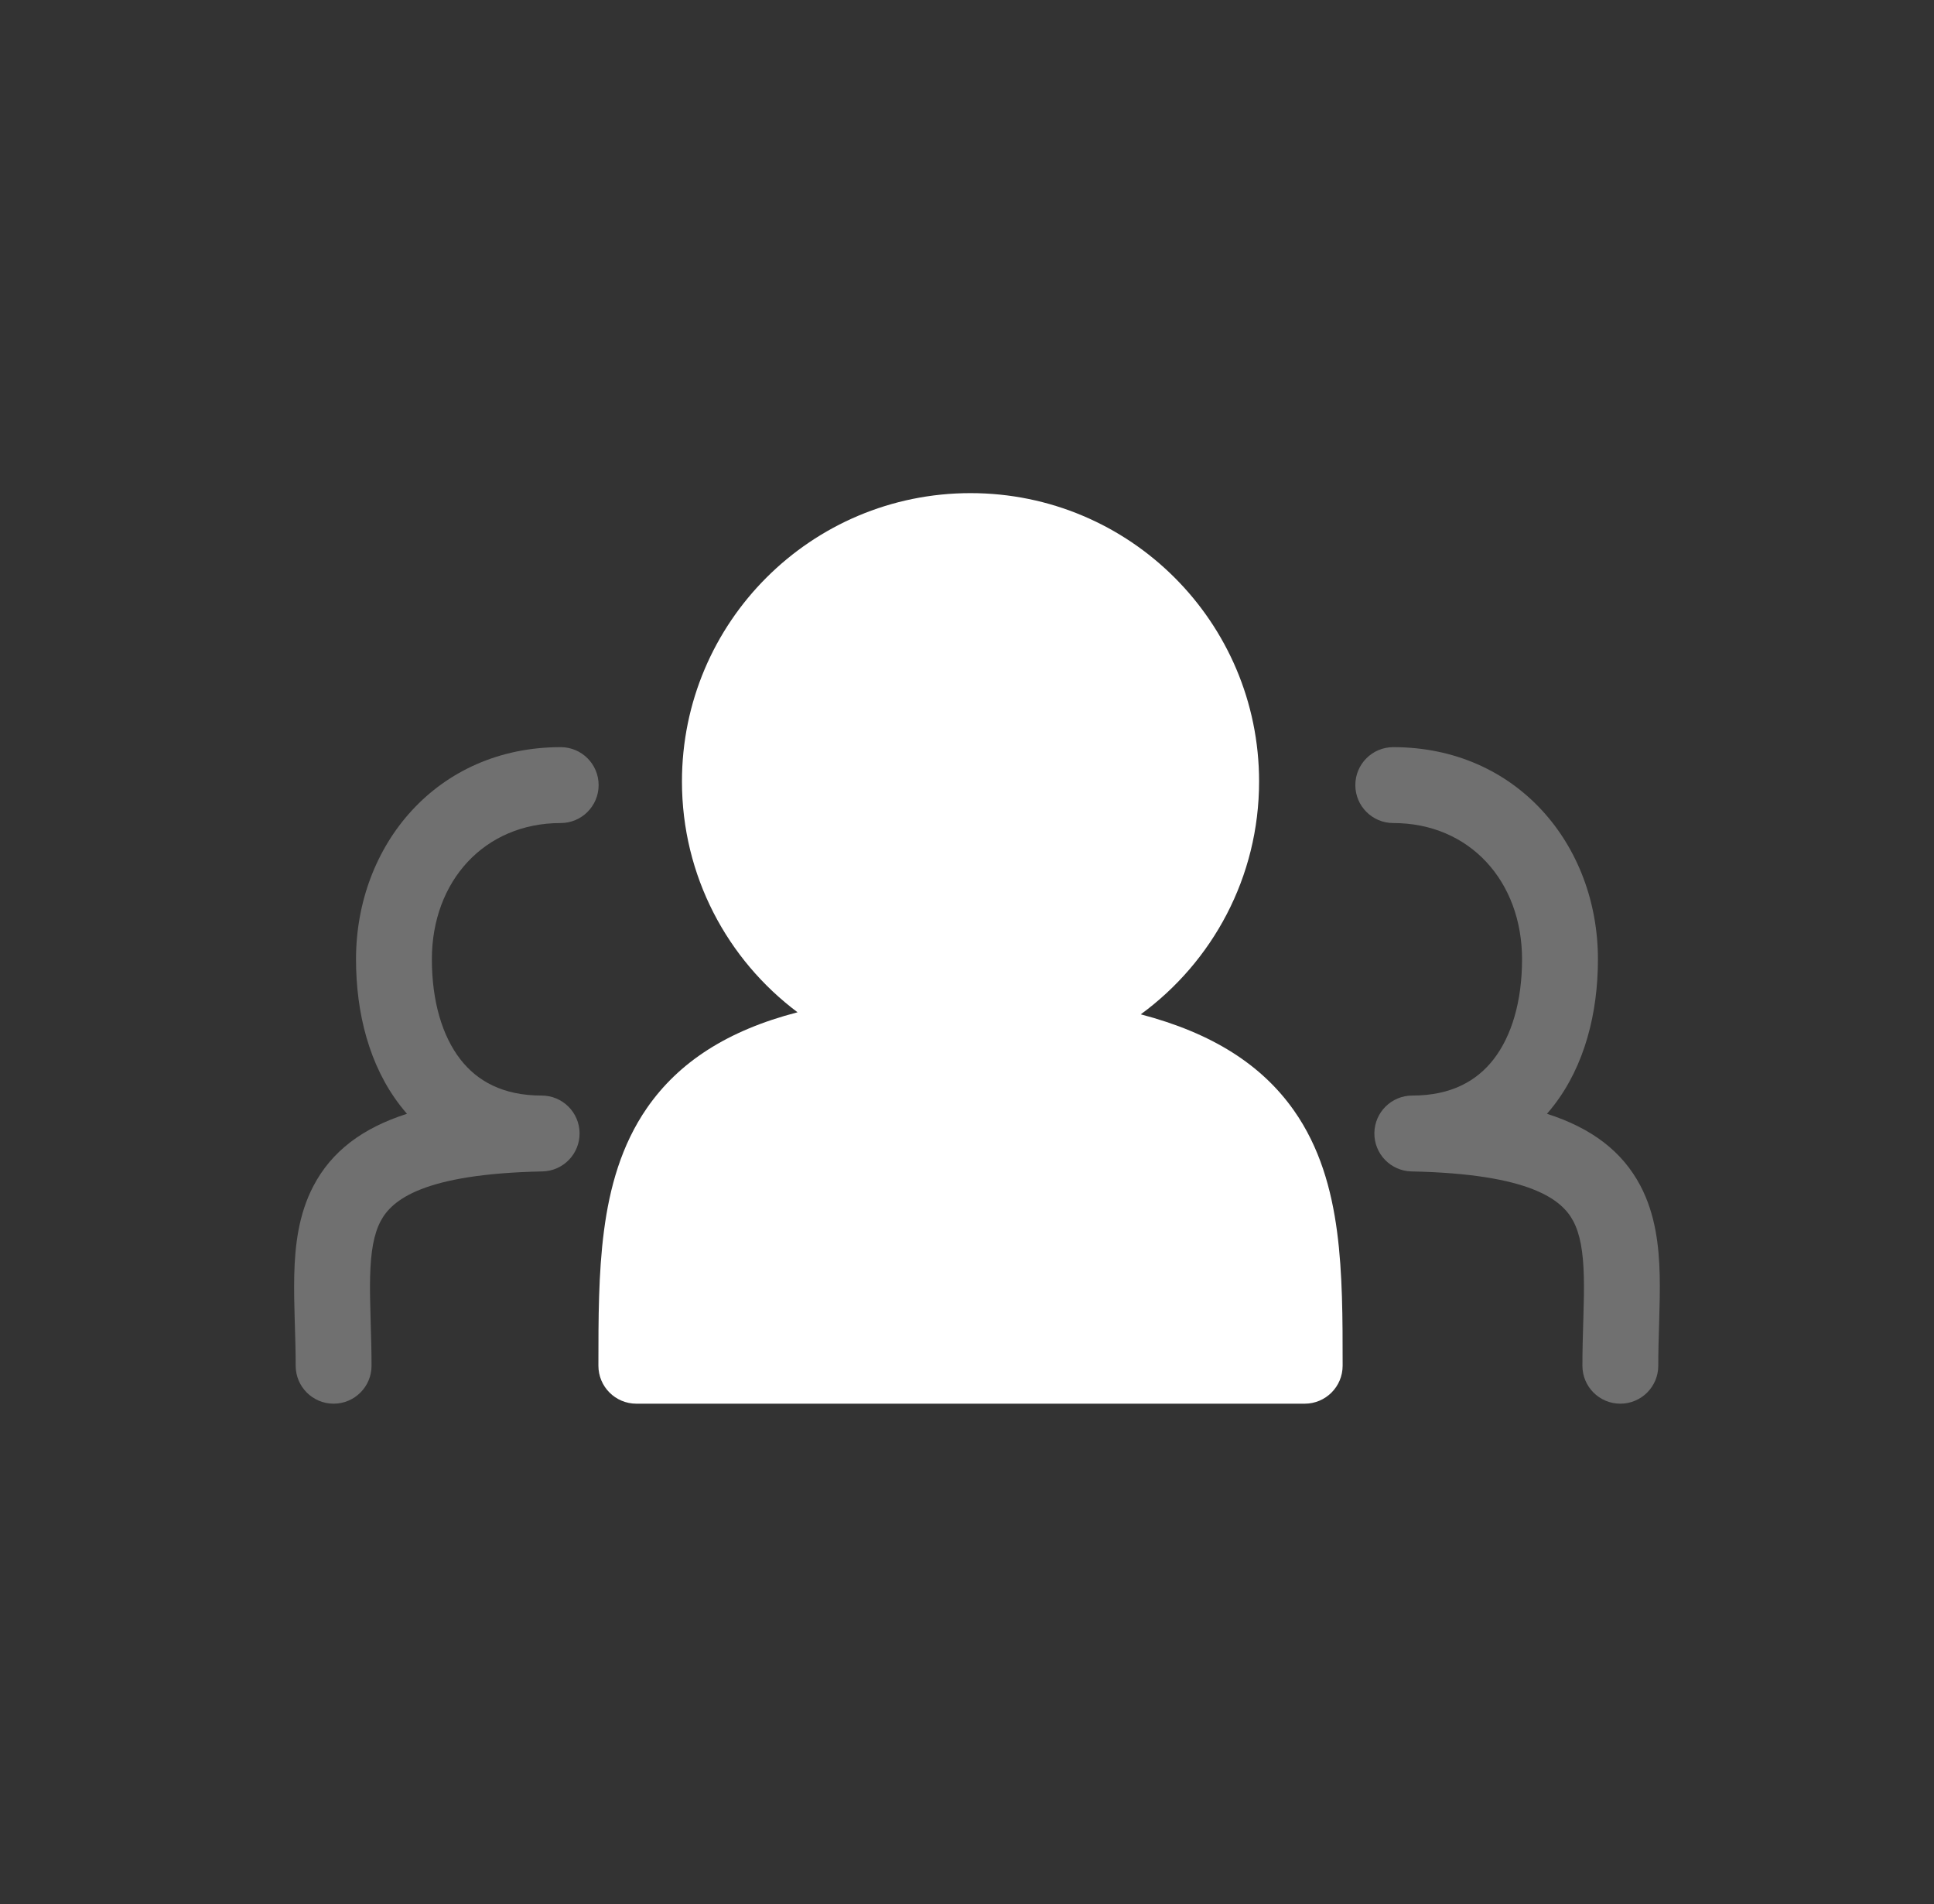
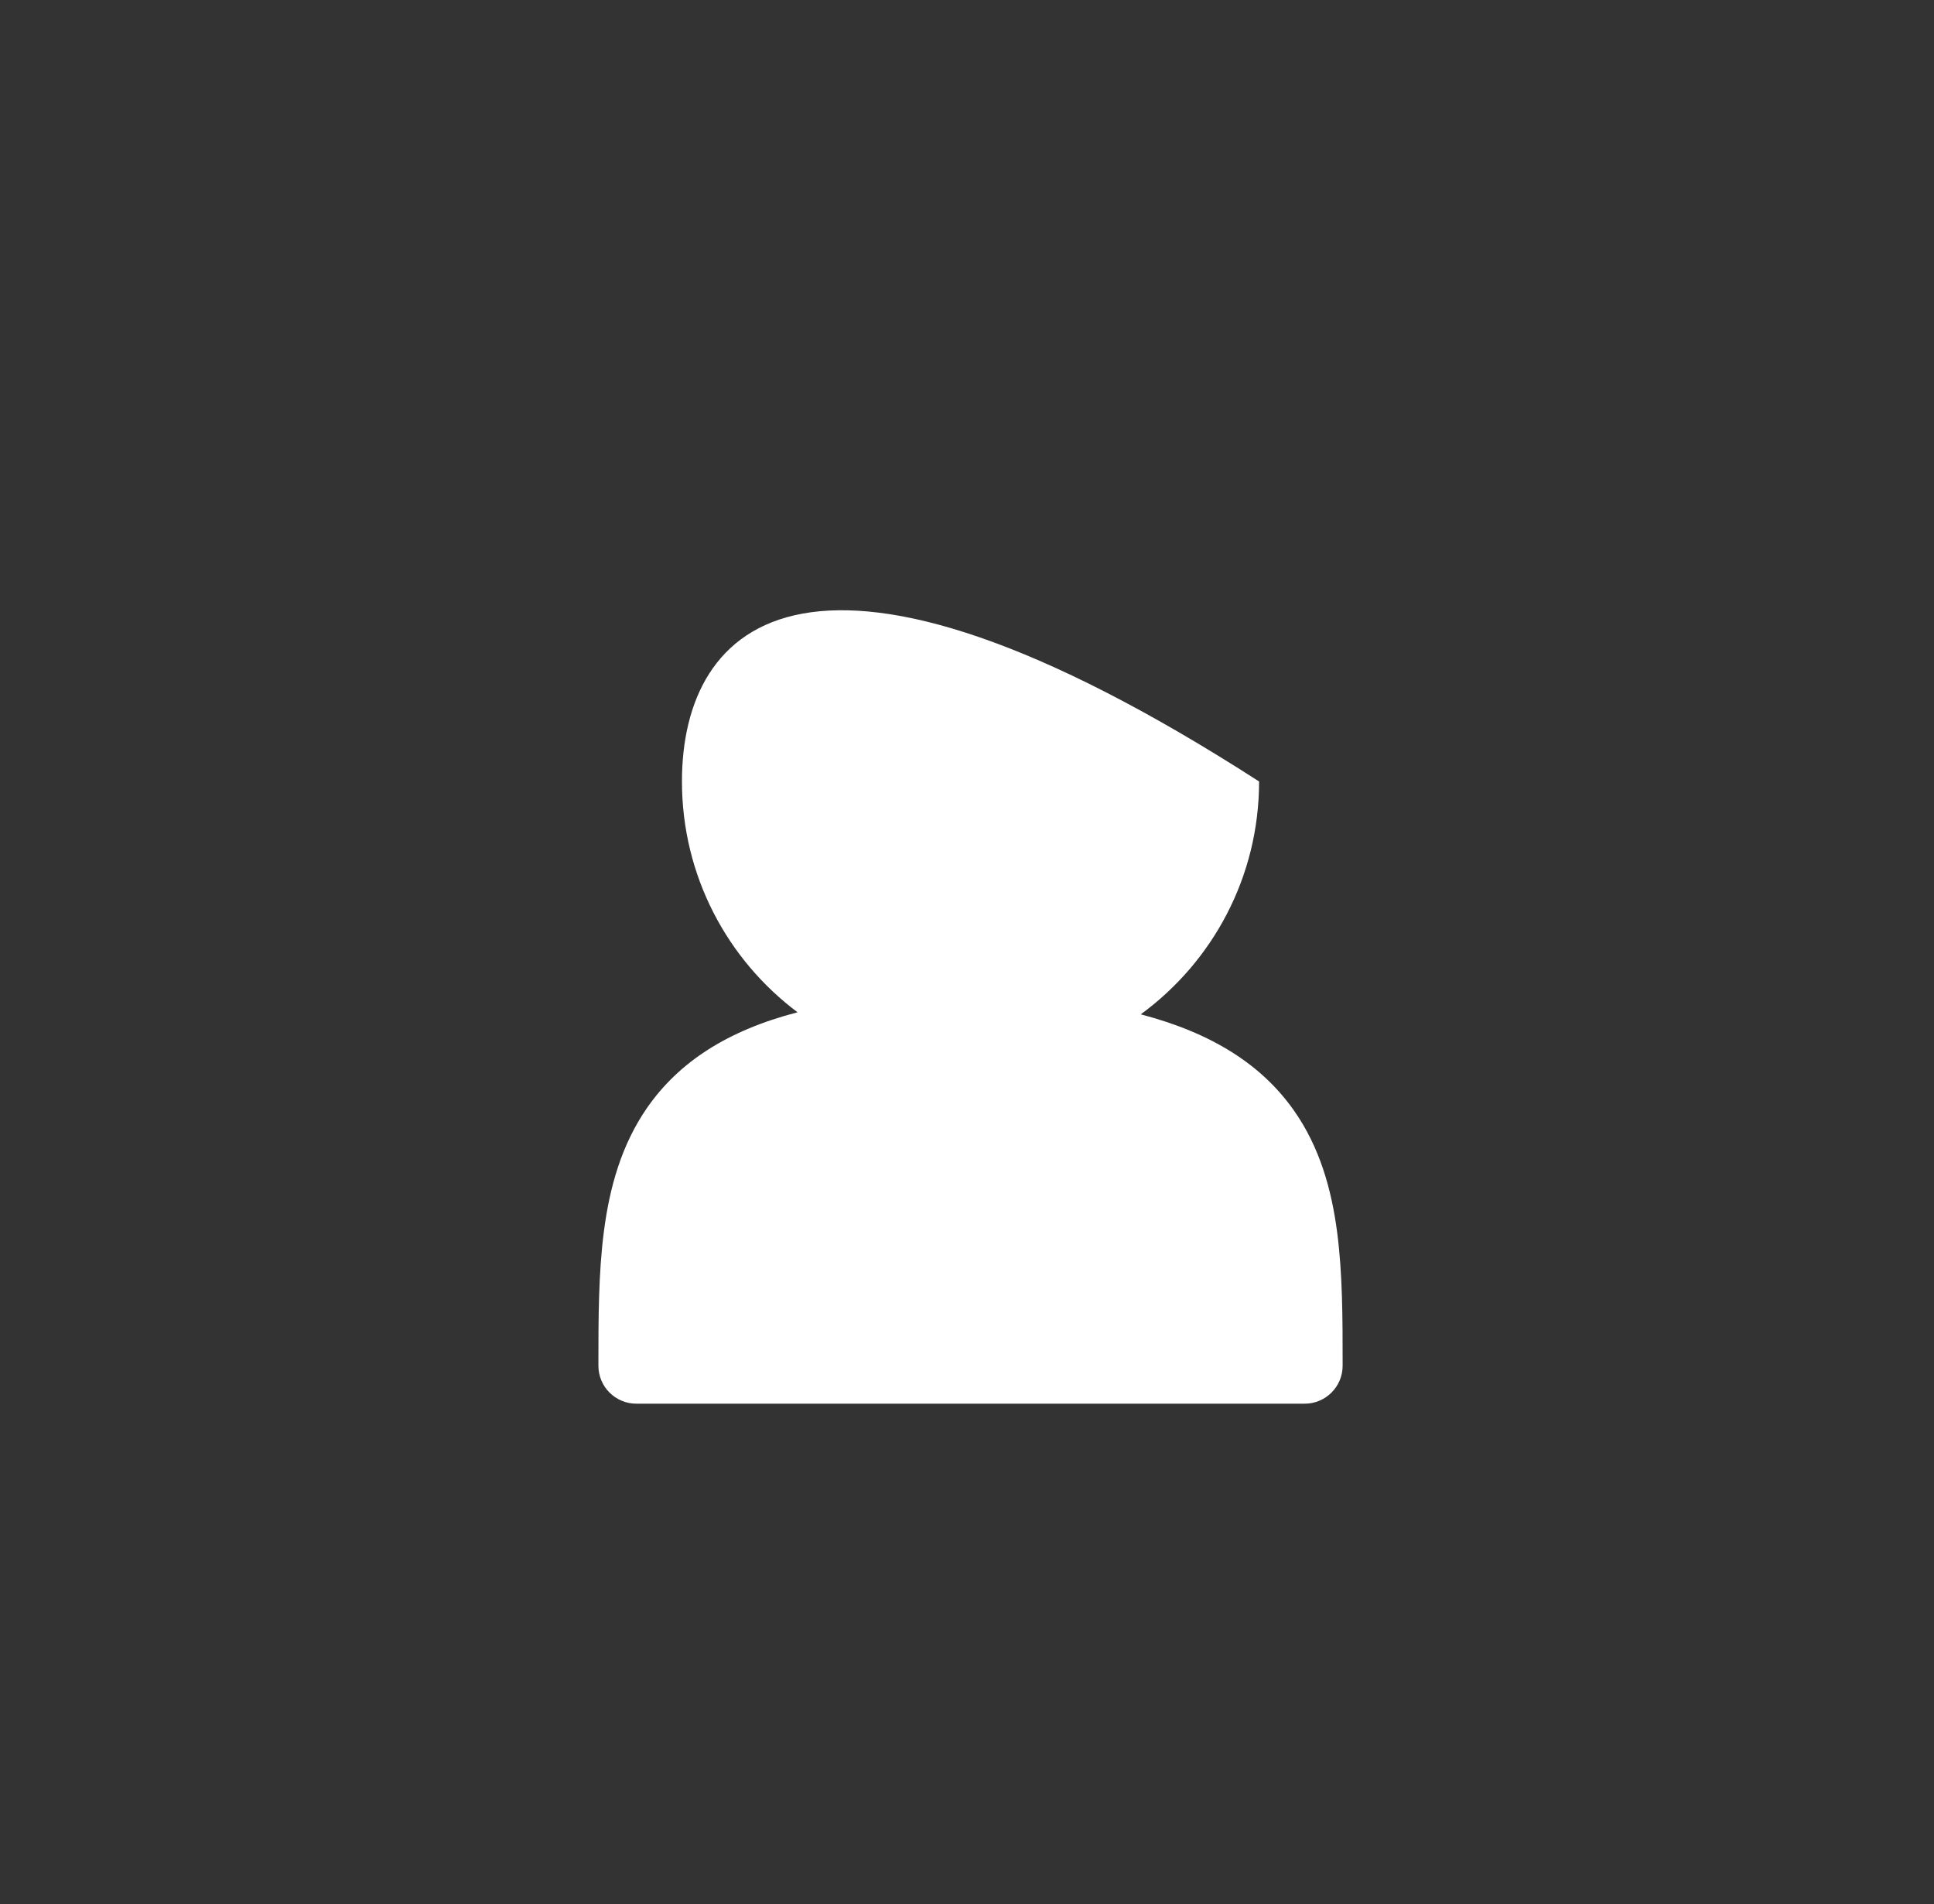
<svg xmlns="http://www.w3.org/2000/svg" width="100%" height="100%" viewBox="0 0 259 255" version="1.1" xml:space="preserve" style="fill-rule:evenodd;clip-rule:evenodd;stroke-linejoin:round;stroke-miterlimit:2;">
  <rect x="0" y="0" width="259" height="255" fill="#333333" stroke="none" />
  <g transform="matrix(1,0,0,1,-861.333,-2575.39)">
    <g transform="matrix(4.167,0,0,4.167,990.5,2702.47)">
      <g transform="matrix(1,0,0,1,-31,-30.5)">
-         <path d="M21.919,25.116C21.919,28.15 23.379,30.843 25.634,32.533C23.368,33.12 21.808,34.145 20.793,35.611C19.971,36.801 19.594,38.169 19.413,39.557C19.234,40.92 19.234,42.398 19.234,43.844L19.234,43.891C19.234,44.565 19.78,45.111 20.454,45.111L41.933,45.111C42.606,45.111 43.152,44.565 43.152,43.891L43.152,43.843C43.152,42.397 43.152,40.933 42.974,39.588C42.792,38.214 42.414,36.867 41.589,35.692C40.562,34.23 38.976,33.205 36.664,32.599C38.969,30.913 40.467,28.19 40.467,25.116C40.467,19.997 36.314,15.85 31.193,15.85C26.073,15.85 21.919,19.997 21.919,25.116Z" style="fill:white;" />
-         <path d="M18.022,24.013C14.049,24.013 11.444,27.155 11.444,30.83C11.444,32.559 11.87,34.248 12.868,35.535C12.937,35.624 13.008,35.711 13.082,35.795C11.645,36.255 10.661,37.003 10.08,38.106C9.595,39.024 9.481,40.042 9.459,40.98C9.448,41.457 9.46,41.95 9.474,42.43L9.479,42.584C9.492,43.02 9.505,43.45 9.505,43.892C9.505,44.565 10.051,45.111 10.724,45.111C11.397,45.111 11.943,44.565 11.943,43.892C11.943,43.412 11.929,42.944 11.916,42.512L11.912,42.358C11.898,41.875 11.887,41.442 11.897,41.038C11.916,40.216 12.019,39.656 12.236,39.244C12.597,38.561 13.605,37.727 17.435,37.647C18.103,37.633 18.636,37.084 18.629,36.415C18.622,35.747 18.078,35.209 17.41,35.209C16.158,35.209 15.336,34.74 14.795,34.042C14.223,33.303 13.882,32.193 13.882,30.83C13.882,28.322 15.569,26.452 18.022,26.452C18.695,26.452 19.241,25.906 19.241,25.232C19.241,24.559 18.695,24.013 18.022,24.013ZM44.779,24.013C44.106,24.013 43.56,24.559 43.56,25.232C43.56,25.906 44.106,26.452 44.779,26.452C47.232,26.452 48.918,28.322 48.918,30.83C48.918,32.193 48.578,33.302 48.005,34.042C47.464,34.74 46.642,35.209 45.391,35.209C44.722,35.209 44.179,35.747 44.172,36.415C44.165,37.084 44.697,37.633 45.365,37.647C49.195,37.727 50.204,38.561 50.564,39.244C50.782,39.656 50.885,40.216 50.904,41.038C50.914,41.442 50.903,41.875 50.889,42.358L50.884,42.512C50.871,42.944 50.858,43.412 50.858,43.892C50.858,44.565 51.403,45.111 52.077,45.111C52.75,45.111 53.296,44.565 53.296,43.892C53.296,43.45 53.309,43.02 53.322,42.584L53.326,42.43C53.34,41.95 53.353,41.457 53.342,40.98C53.32,40.042 53.205,39.024 52.721,38.106C52.139,37.003 51.156,36.255 49.719,35.795C49.792,35.711 49.864,35.624 49.933,35.535C50.93,34.248 51.357,32.559 51.357,30.83C51.357,27.155 48.752,24.013 44.779,24.013Z" style="fill:white;fill-opacity:0.3;" />
+         <path d="M21.919,25.116C21.919,28.15 23.379,30.843 25.634,32.533C23.368,33.12 21.808,34.145 20.793,35.611C19.971,36.801 19.594,38.169 19.413,39.557C19.234,40.92 19.234,42.398 19.234,43.844L19.234,43.891C19.234,44.565 19.78,45.111 20.454,45.111L41.933,45.111C42.606,45.111 43.152,44.565 43.152,43.891L43.152,43.843C43.152,42.397 43.152,40.933 42.974,39.588C42.792,38.214 42.414,36.867 41.589,35.692C40.562,34.23 38.976,33.205 36.664,32.599C38.969,30.913 40.467,28.19 40.467,25.116C26.073,15.85 21.919,19.997 21.919,25.116Z" style="fill:white;" />
      </g>
    </g>
  </g>
</svg>